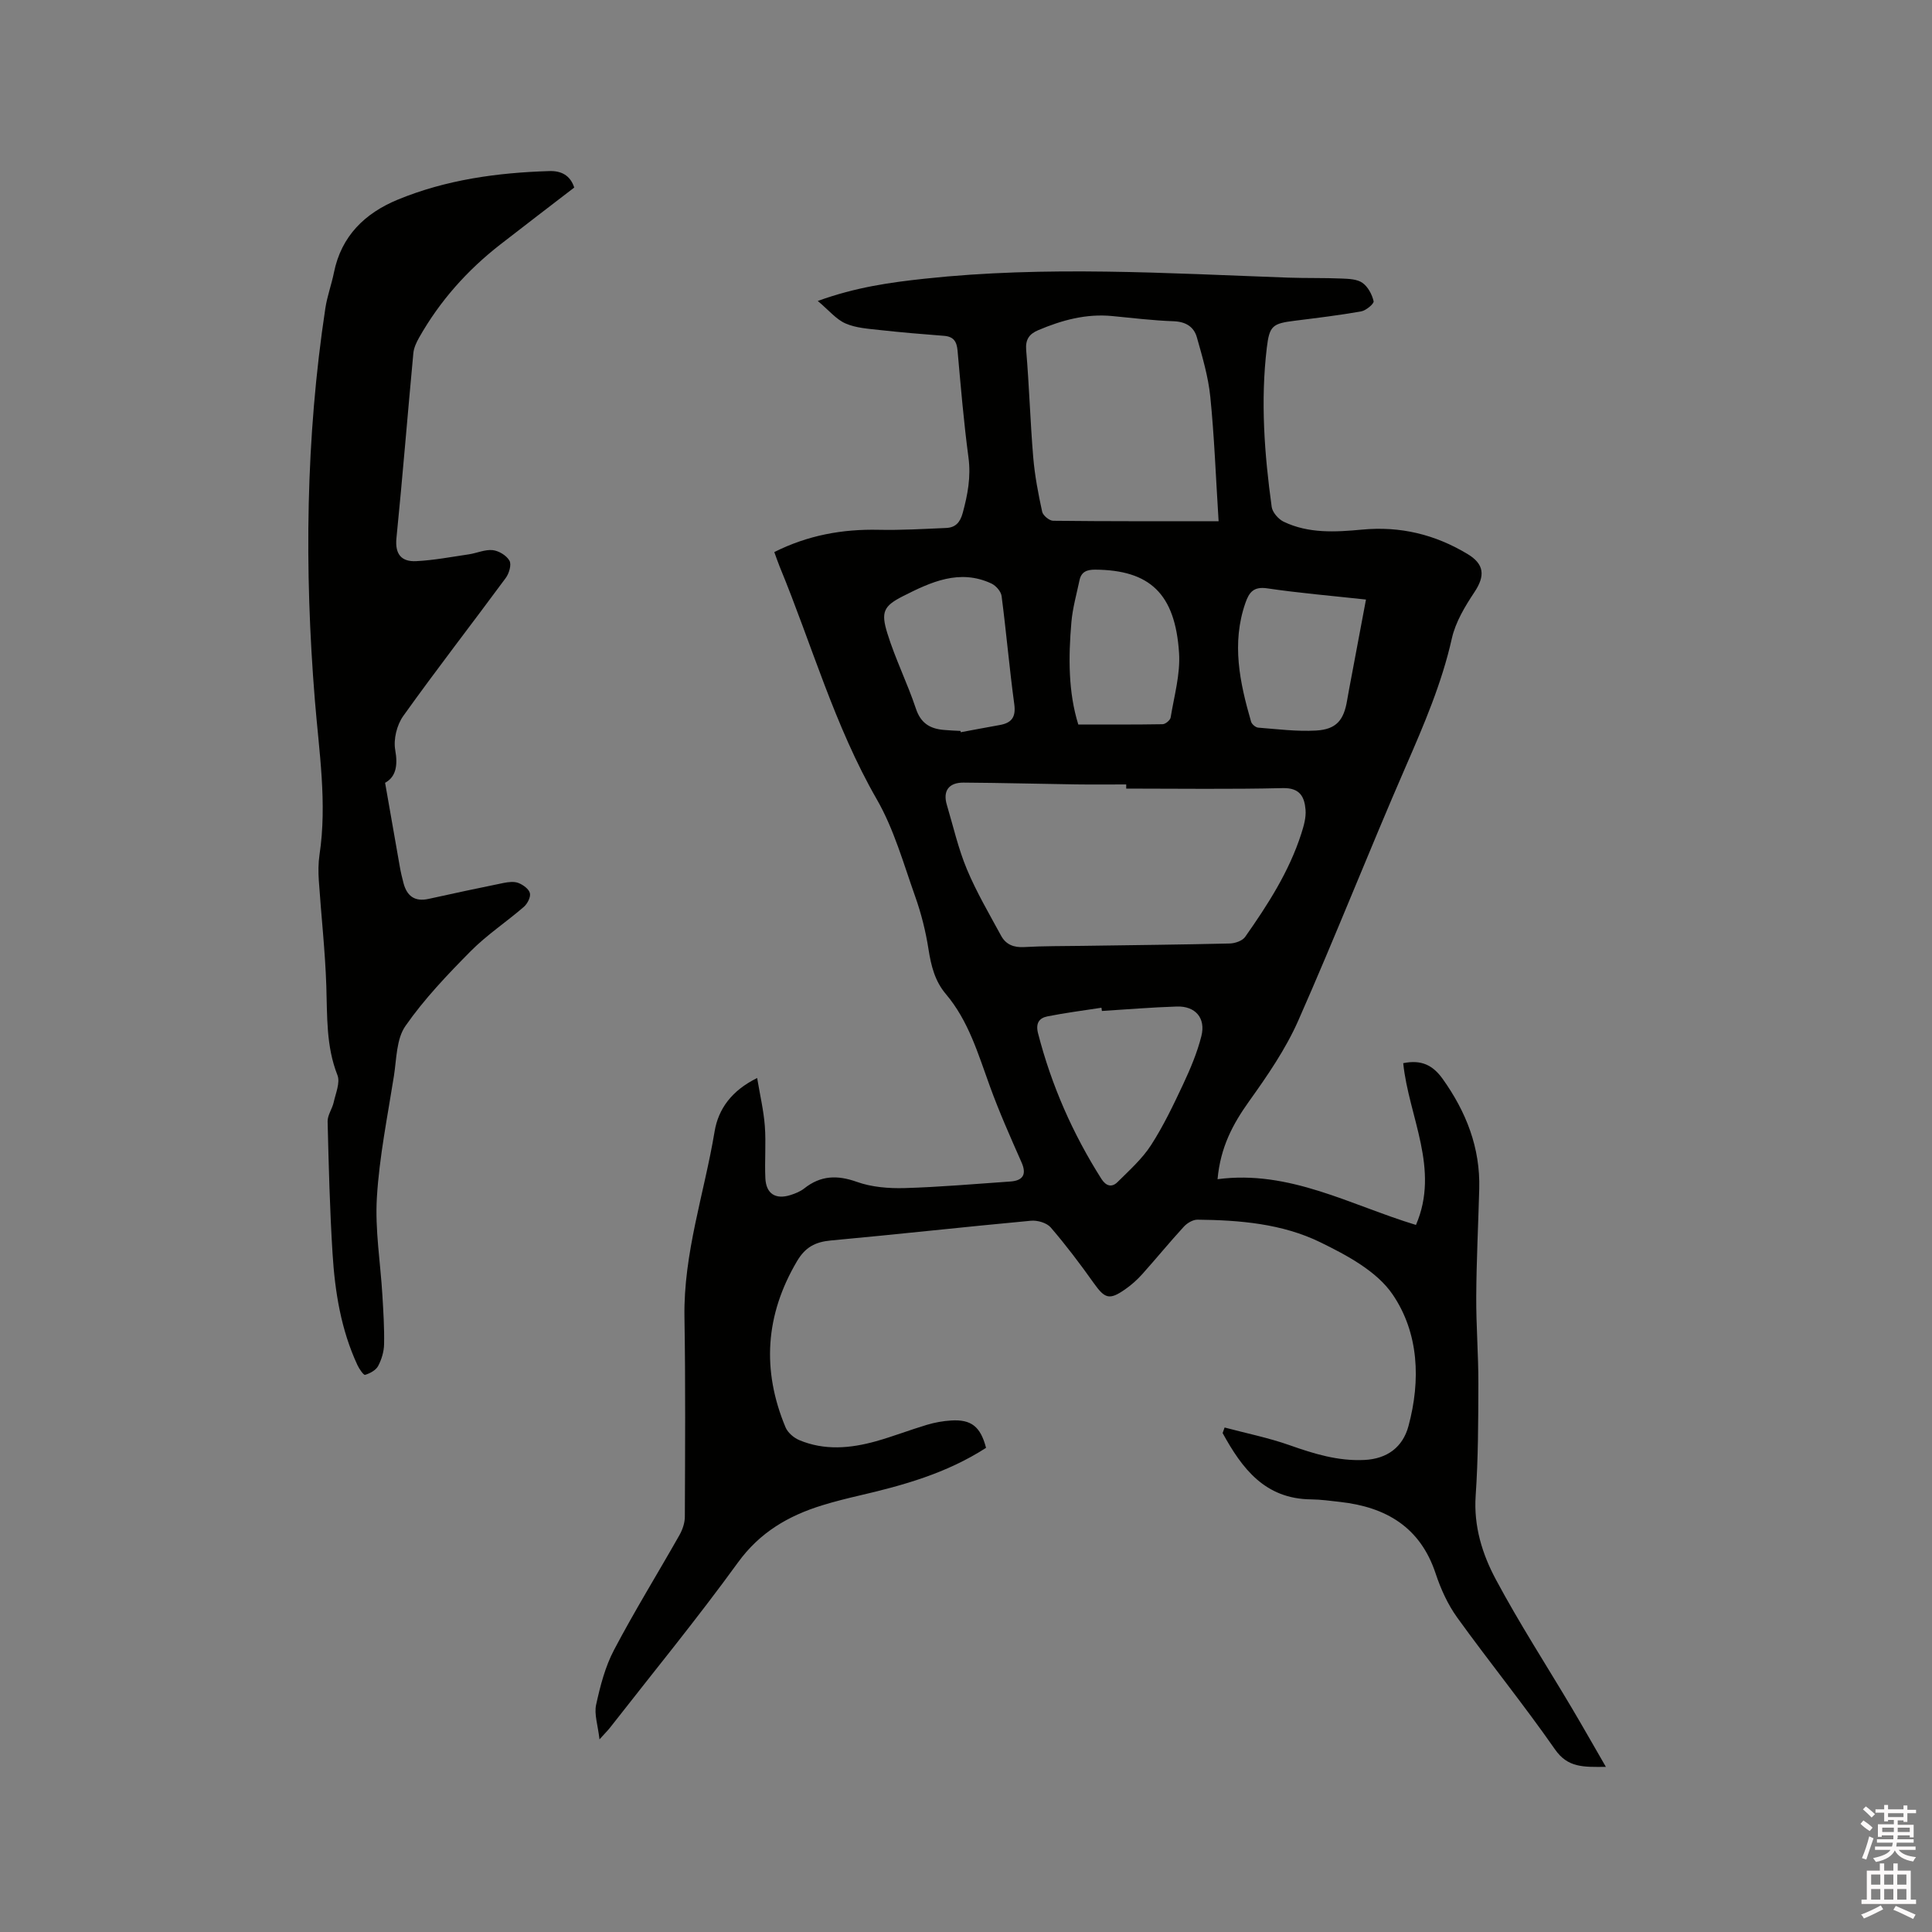
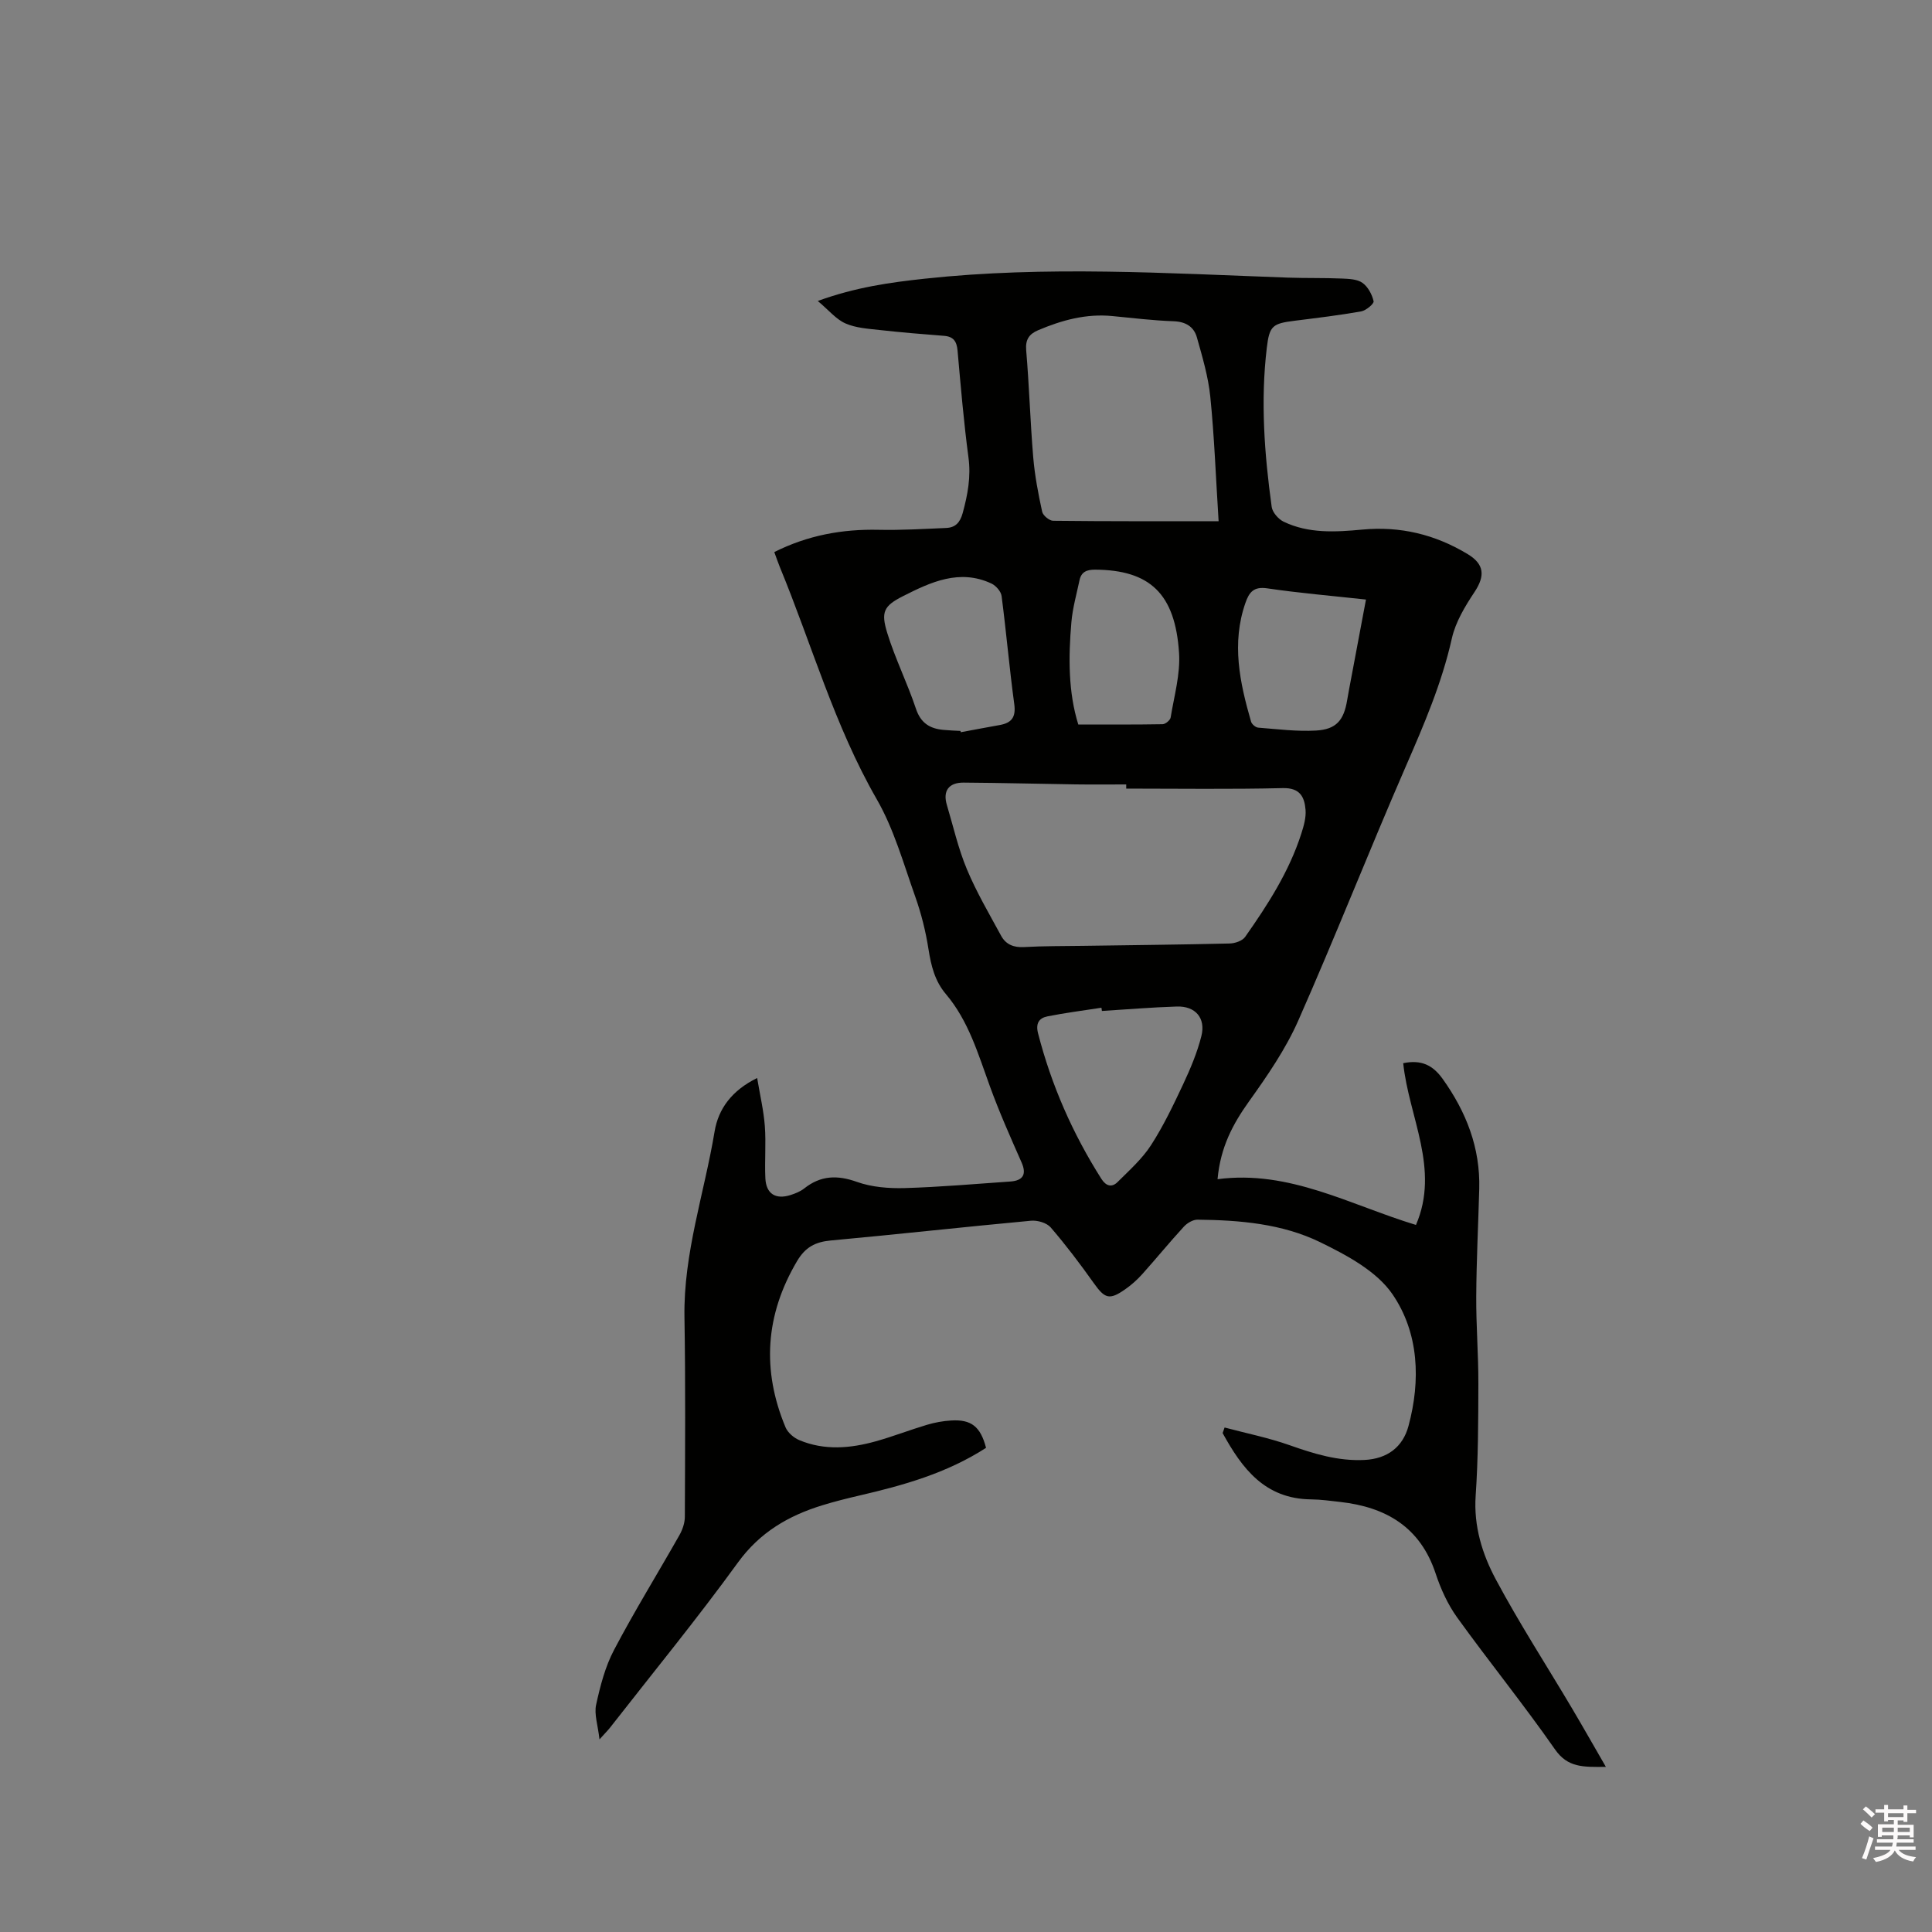
<svg xmlns="http://www.w3.org/2000/svg" enable-background="new 0 0 400 400" viewBox="0 0 400 400">
  <rect x="0" y="0" width="400" height="400" fill="#808080" stroke="none" />
  <path d="m385.2 377.6.6-.7c.6.4 1.3.9 1.9 1.5l-.6.7c-.8-.5-1.4-1-1.9-1.5zm.3 7.1c.6-1.4 1.1-2.9 1.5-4.5.3.1.6.3.9.4-.5 1.4-1 2.9-1.5 4.4zm.2-10.1.6-.6c.7.5 1.3 1.1 1.9 1.6l-.7.7c-.6-.6-1.2-1.2-1.8-1.7zm8.4-.8h.8v.9h1.8v.7h-1.8v1.8h-.8v-.3h-1.2v.9h3.3v2.6h-.8v-.4h-2.5c0 .3 0 .6-.1.8h3.4v.7h-3.5c0 .3-.1.6-.1.8h4v.7h-3.5c.7.9 1.9 1.3 3.6 1.5-.2.2-.4.5-.6.9-1.9-.3-3.2-1.1-3.8-2.3-.5 1.1-1.8 2-3.9 2.4-.2-.3-.4-.5-.6-.8 1.9-.4 3.1-.9 3.6-1.7h-3.2v-.7h3.5c.1-.2.1-.5.2-.8h-3.3v-.7h3.4c0-.2 0-.5 0-.8h-2.4v.3h-.8v-2.6h3.3v-.9h-1.2v.3h-.8v-1.8h-1.8v-.7h1.8v-.9h.8v.9h3.2zm-4.4 5.5h2.4c0-.3 0-.6 0-.9h-2.4zm1.2-3.1h3.2v-.8h-3.2zm4.4 2.2h-2.4v.9h2.5v-.9z" fill="#fcfafa" />
-   <path d="m389.2 385.8h.9v1.5h1.9v-1.5h.9v1.5h2.7v6h1.1v.9h-11.3v-.9h1.1v-6h2.7zm.2 8.7.5.8c-1.2.6-2.5 1.3-4 1.9-.2-.3-.3-.6-.6-.8 1.6-.6 3-1.3 4.1-1.9zm-2-4.3h1.9v-2.1h-1.9zm0 3.1h1.9v-2.2h-1.9zm2.7-3.1h1.9v-2.1h-1.9zm0 3.1h1.9v-2.2h-1.9zm2.4 1.3c1.4.6 2.7 1.2 4.1 1.8l-.5.9c-1.5-.7-2.8-1.4-4.1-1.9zm2.2-6.5h-1.9v2.1h1.9zm-1.9 5.2h1.9v-2.2h-1.9z" fill="#fcfafa" />
  <g fill="#010100">
    <path d="m204.15 299.76c-8.16 5.26-17.11 7.76-26.21 9.87-2.58.6-5.15 1.24-7.68 2.02-7.02 2.16-12.93 5.59-17.47 11.84-8.46 11.66-17.61 22.83-26.48 34.19-.43.55-.94 1.05-2.19 2.44-.34-2.99-1.13-5.21-.7-7.17.85-3.89 1.88-7.89 3.72-11.37 4.24-8.06 9.04-15.82 13.53-23.75.64-1.13 1.12-2.54 1.12-3.82.05-13.77.15-27.53-.08-41.3-.22-13.21 4.11-25.65 6.24-38.45.78-4.71 3.58-8.5 8.81-11.07.6 3.59 1.35 6.75 1.59 9.95.27 3.58-.06 7.21.11 10.8.15 3.23 2.12 4.46 5.21 3.48 1-.32 2.03-.73 2.84-1.37 3.4-2.69 6.83-2.81 10.91-1.35 3.06 1.09 6.58 1.37 9.87 1.28 7.3-.21 14.6-.86 21.89-1.36 2.72-.19 3.38-1.57 2.32-3.96-2.3-5.21-4.62-10.42-6.56-15.77-2.43-6.67-4.4-13.52-9.1-19.07-2.29-2.7-3.06-5.85-3.6-9.26-.58-3.73-1.51-7.45-2.78-11.01-2.41-6.78-4.38-13.89-7.93-20.06-8.77-15.24-13.46-32.07-20.09-48.13-.39-.96-.72-1.94-1.13-3.06 6.93-3.48 14.09-4.78 21.62-4.61 4.64.1 9.3-.18 13.95-.38 1.89-.08 2.88-1.08 3.43-3.07 1.04-3.81 1.74-7.51 1.2-11.53-.98-7.35-1.6-14.75-2.26-22.14-.17-1.88-.83-2.89-2.81-3.04-4.43-.34-8.86-.71-13.28-1.2-2.41-.27-4.96-.42-7.12-1.37-1.92-.84-3.4-2.69-5.73-4.65 7.94-2.87 15.01-3.84 22.14-4.61 25.08-2.71 50.16-1.12 75.24-.22 3.71.13 7.42.03 11.13.19 1.45.06 3.17.12 4.26.89 1.14.81 1.99 2.4 2.31 3.8.12.51-1.56 1.93-2.57 2.11-4.57.81-9.18 1.36-13.79 1.94-4.55.57-5.21 1.03-5.75 5.58-1.32 11.03-.5 22.02 1.01 32.96.16 1.13 1.38 2.53 2.47 3.06 5.17 2.49 10.76 2.15 16.24 1.64 7.91-.75 15.13 1 21.88 5.08 3.43 2.08 3.64 4.48 1.39 7.86-1.96 2.95-3.92 6.2-4.68 9.59-2.08 9.28-5.78 17.87-9.55 26.53-7.6 17.46-14.56 35.2-22.26 52.62-2.62 5.92-6.4 11.41-10.19 16.71-3.34 4.68-5.91 9.46-6.51 16.1 14.89-1.97 27.5 5.36 41.08 9.47 5-11.6-1.49-22.35-2.64-33.49 3.76-.77 6.13.41 8.16 3.24 4.89 6.85 7.81 14.28 7.58 22.79-.2 7.42-.58 14.83-.62 22.25-.04 6.03.46 12.07.44 18.11-.02 7.72-.03 15.46-.56 23.16-.43 6.33 1.37 12.1 4.19 17.36 4.83 9.03 10.41 17.66 15.65 26.48 2.29 3.86 4.5 7.77 7.12 12.3-4.73.05-7.9.16-10.53-3.61-6.48-9.3-13.64-18.13-20.27-27.33-1.94-2.7-3.39-5.9-4.44-9.07-3.18-9.63-10.27-13.77-19.76-14.84-2-.22-4.01-.51-6.02-.53-9.6-.09-14.32-6.43-18.33-13.73.14-.38.28-.77.41-1.15 4.5 1.2 9.1 2.12 13.48 3.67 5.04 1.78 10.01 3.31 15.45 3.05 4.78-.23 7.97-2.69 9.14-7.02 2.55-9.46 2.16-19.27-3.29-27.26-3.27-4.8-9.45-8.1-14.96-10.79-7.88-3.85-16.69-4.59-25.43-4.68-.95-.01-2.15.7-2.83 1.45-2.94 3.2-5.69 6.57-8.59 9.81-1.05 1.17-2.26 2.26-3.56 3.16-3.27 2.29-4.21 1.93-6.5-1.29-2.81-3.96-5.75-7.85-8.91-11.52-.83-.96-2.75-1.52-4.1-1.39-13.82 1.28-27.62 2.82-41.44 4.09-3.22.3-5.28 1.39-6.99 4.29-6.58 11.14-7.31 22.57-2.37 34.4.46 1.09 1.69 2.15 2.81 2.63 5.23 2.2 10.6 1.73 15.9.25 3.56-1 7.02-2.35 10.57-3.41 1.61-.48 3.31-.79 4.98-.89 4.2-.27 6.11 1.27 7.25 5.66zm29.02-136.49c0-.29 0-.57 0-.86-3.49 0-6.99.04-10.48-.01-7.73-.11-15.46-.32-23.19-.37-3.1-.02-4.33 1.75-3.46 4.63 1.33 4.46 2.36 9.05 4.15 13.32 1.98 4.74 4.61 9.21 7.07 13.74.98 1.82 2.61 2.49 4.78 2.36 4.01-.23 8.04-.19 12.06-.25 10.17-.15 20.33-.25 30.5-.49 1.1-.03 2.61-.54 3.19-1.36 4.69-6.67 9.11-13.52 11.63-21.38.51-1.59 1.01-3.32.88-4.94-.22-2.67-1.15-4.58-4.72-4.49-10.8.26-21.61.1-32.41.1zm19.13-55.36c-.59-9.3-.89-17.56-1.72-25.76-.42-4.16-1.64-8.26-2.78-12.31-.62-2.19-2.31-3.24-4.81-3.33-4.23-.15-8.44-.66-12.66-1.07-5.43-.54-10.48.84-15.4 2.93-1.83.78-2.66 1.9-2.47 4.14.63 7.39.84 14.81 1.46 22.19.32 3.78 1.04 7.54 1.85 11.25.17.78 1.49 1.87 2.28 1.87 11.42.13 22.85.09 34.25.09zm-24.16 101.4c-.03-.22-.06-.44-.1-.67-3.73.58-7.48 1.05-11.18 1.79-1.75.35-2.47 1.45-1.94 3.52 2.77 10.75 7.17 20.76 13.11 30.12.96 1.51 2.17 1.84 3.36.65 2.44-2.43 5.08-4.78 6.92-7.63 2.57-3.98 4.63-8.31 6.65-12.61 1.5-3.21 2.91-6.54 3.77-9.96.95-3.75-1.25-6.26-5.09-6.13-5.16.16-10.33.6-15.5.92zm-29.28-57.98c.02.09.04.18.06.27 2.69-.5 5.37-1.01 8.06-1.49 2.5-.44 3.38-1.66 3.01-4.35-1.01-7.43-1.65-14.91-2.62-22.35-.12-.96-1.17-2.15-2.09-2.59-6.62-3.1-12.58-.3-18.31 2.6-4.05 2.05-4.61 3.3-3.26 7.68 1.64 5.31 4.16 10.34 5.92 15.62 1 3.01 2.91 4.15 5.75 4.4 1.16.11 2.32.15 3.48.21zm24.39-1.33c6.08 0 11.77.04 17.46-.06.58-.01 1.57-.83 1.66-1.39.72-4.44 2.03-8.96 1.74-13.37-.8-12.31-6.08-17.16-17.37-17.24-1.76-.01-2.88.47-3.24 2.2-.61 2.89-1.43 5.76-1.68 8.68-.63 7.27-.65 14.53 1.43 21.18zm59.56-25.87c-7.24-.79-13.87-1.35-20.45-2.32-2.79-.41-3.74.79-4.51 3.02-2.91 8.36-1.17 16.49 1.17 24.58.15.53.94 1.2 1.48 1.24 3.99.31 8.02.83 11.99.6 4.19-.24 5.74-2.15 6.42-6.27.26-1.56.57-3.12.86-4.68.99-5.28 1.98-10.55 3.04-16.17z" />
-     <path d="m118.89 38.83c-5.1 3.92-10.22 7.83-15.31 11.79-6.85 5.33-12.53 11.71-16.81 19.28-.56.99-1.09 2.12-1.19 3.22-1.2 12.76-2.22 25.54-3.5 38.29-.34 3.39 1.08 4.92 4.09 4.77 3.65-.18 7.28-.88 10.9-1.41 1.66-.25 3.34-1.04 4.94-.87 1.27.14 2.87 1.11 3.47 2.19.46.81-.08 2.63-.77 3.57-7.04 9.55-14.33 18.93-21.23 28.59-1.32 1.85-2.05 4.83-1.65 7.04.59 3.32.08 5.58-2.1 6.78 1.06 6.07 2.05 11.73 3.05 17.39.2 1.15.47 2.28.77 3.41.71 2.67 2.35 3.86 5.17 3.24 5.17-1.14 10.34-2.25 15.52-3.3 1.01-.2 2.19-.35 3.09 0 .96.37 2.17 1.24 2.38 2.11.2.82-.52 2.2-1.26 2.84-3.6 3.12-7.64 5.78-10.98 9.15-4.83 4.88-9.63 9.91-13.53 15.51-1.88 2.69-1.83 6.81-2.38 10.33-1.32 8.37-3.02 16.73-3.53 25.16-.41 6.71.74 13.5 1.14 20.26.2 3.38.42 6.77.35 10.15-.03 1.53-.52 3.16-1.24 4.51-.47.87-1.69 1.52-2.7 1.82-.3.09-1.21-1.23-1.58-2.03-3.4-7.32-4.66-15.17-5.15-23.11-.57-9.09-.8-18.21-1.02-27.32-.03-1.31.96-2.62 1.26-3.98.41-1.87 1.38-4.08.77-5.62-2.37-6.02-2.09-12.22-2.3-18.46-.24-7.28-1.06-14.53-1.55-21.8-.12-1.78-.12-3.6.14-5.36 1.61-10.73-.1-21.36-.96-32.01-2.2-27.13-1.91-54.19 2.17-81.14.38-2.5 1.28-4.91 1.78-7.4 1.53-7.57 6.41-12.28 13.22-15.09 10.01-4.12 20.59-5.58 31.34-5.91 2.46-.09 4.36.85 5.19 3.41z" />
+     <path d="m118.89 38.83z" />
  </g>
</svg>